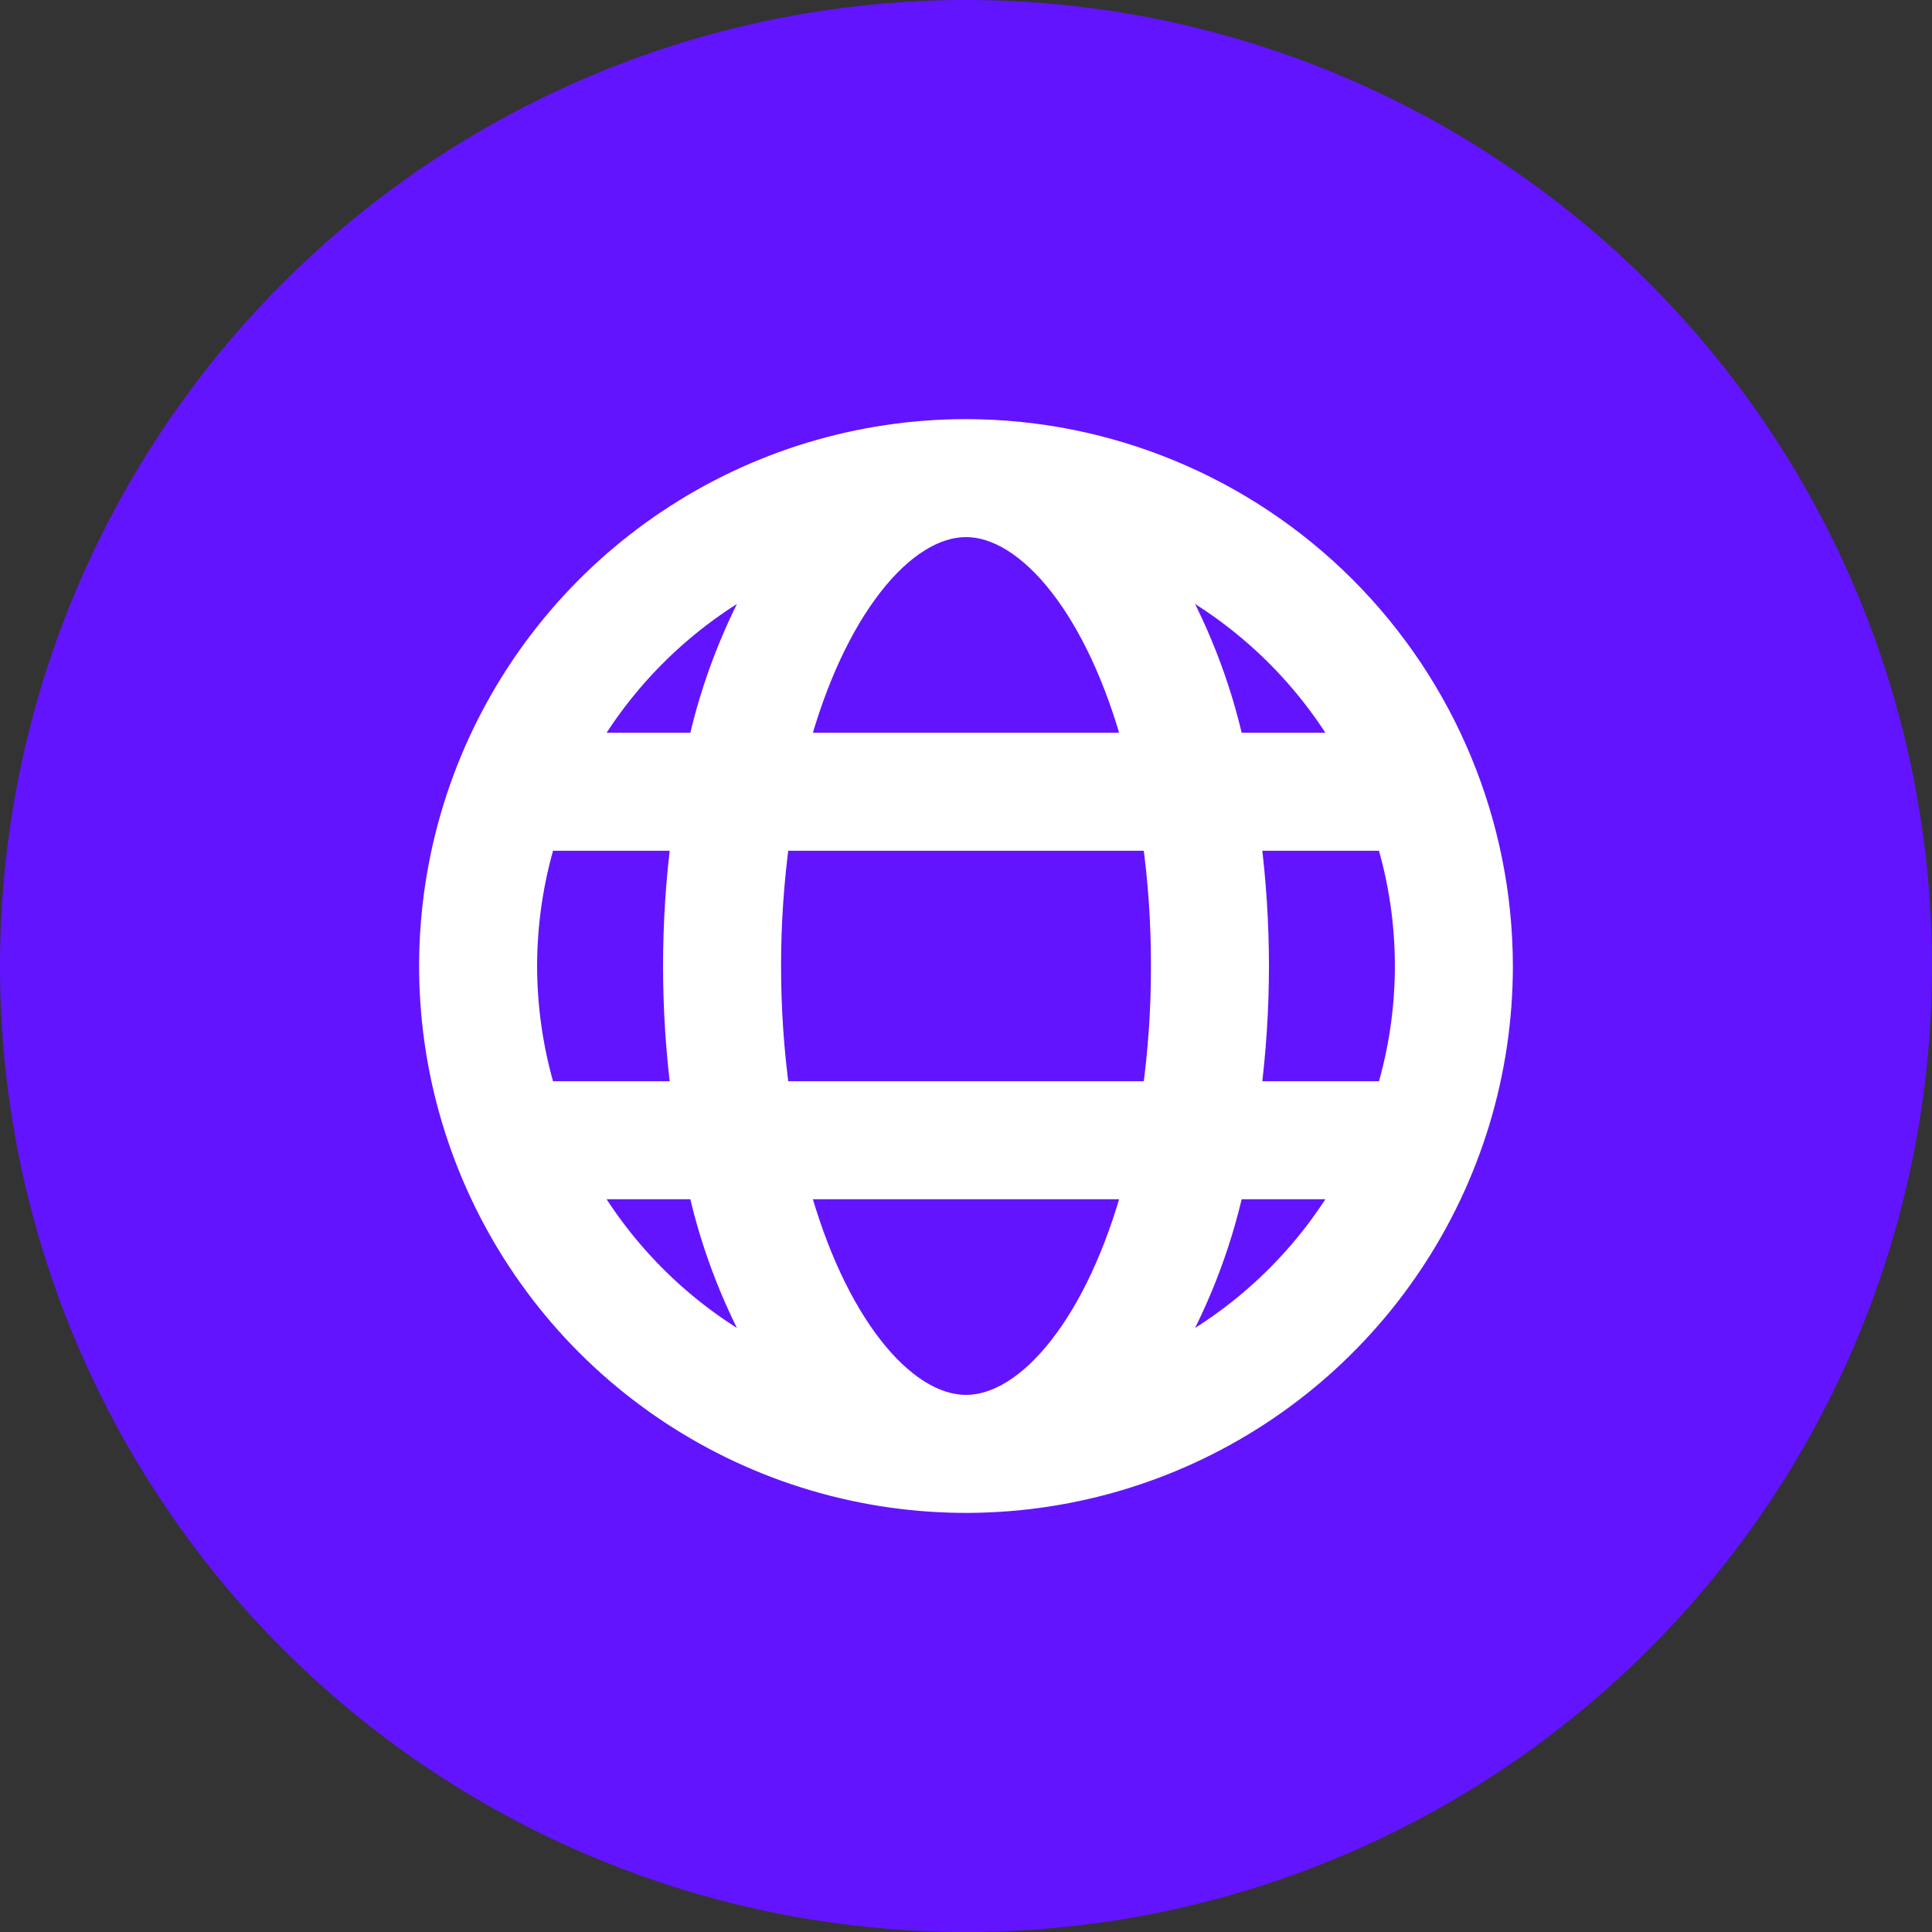
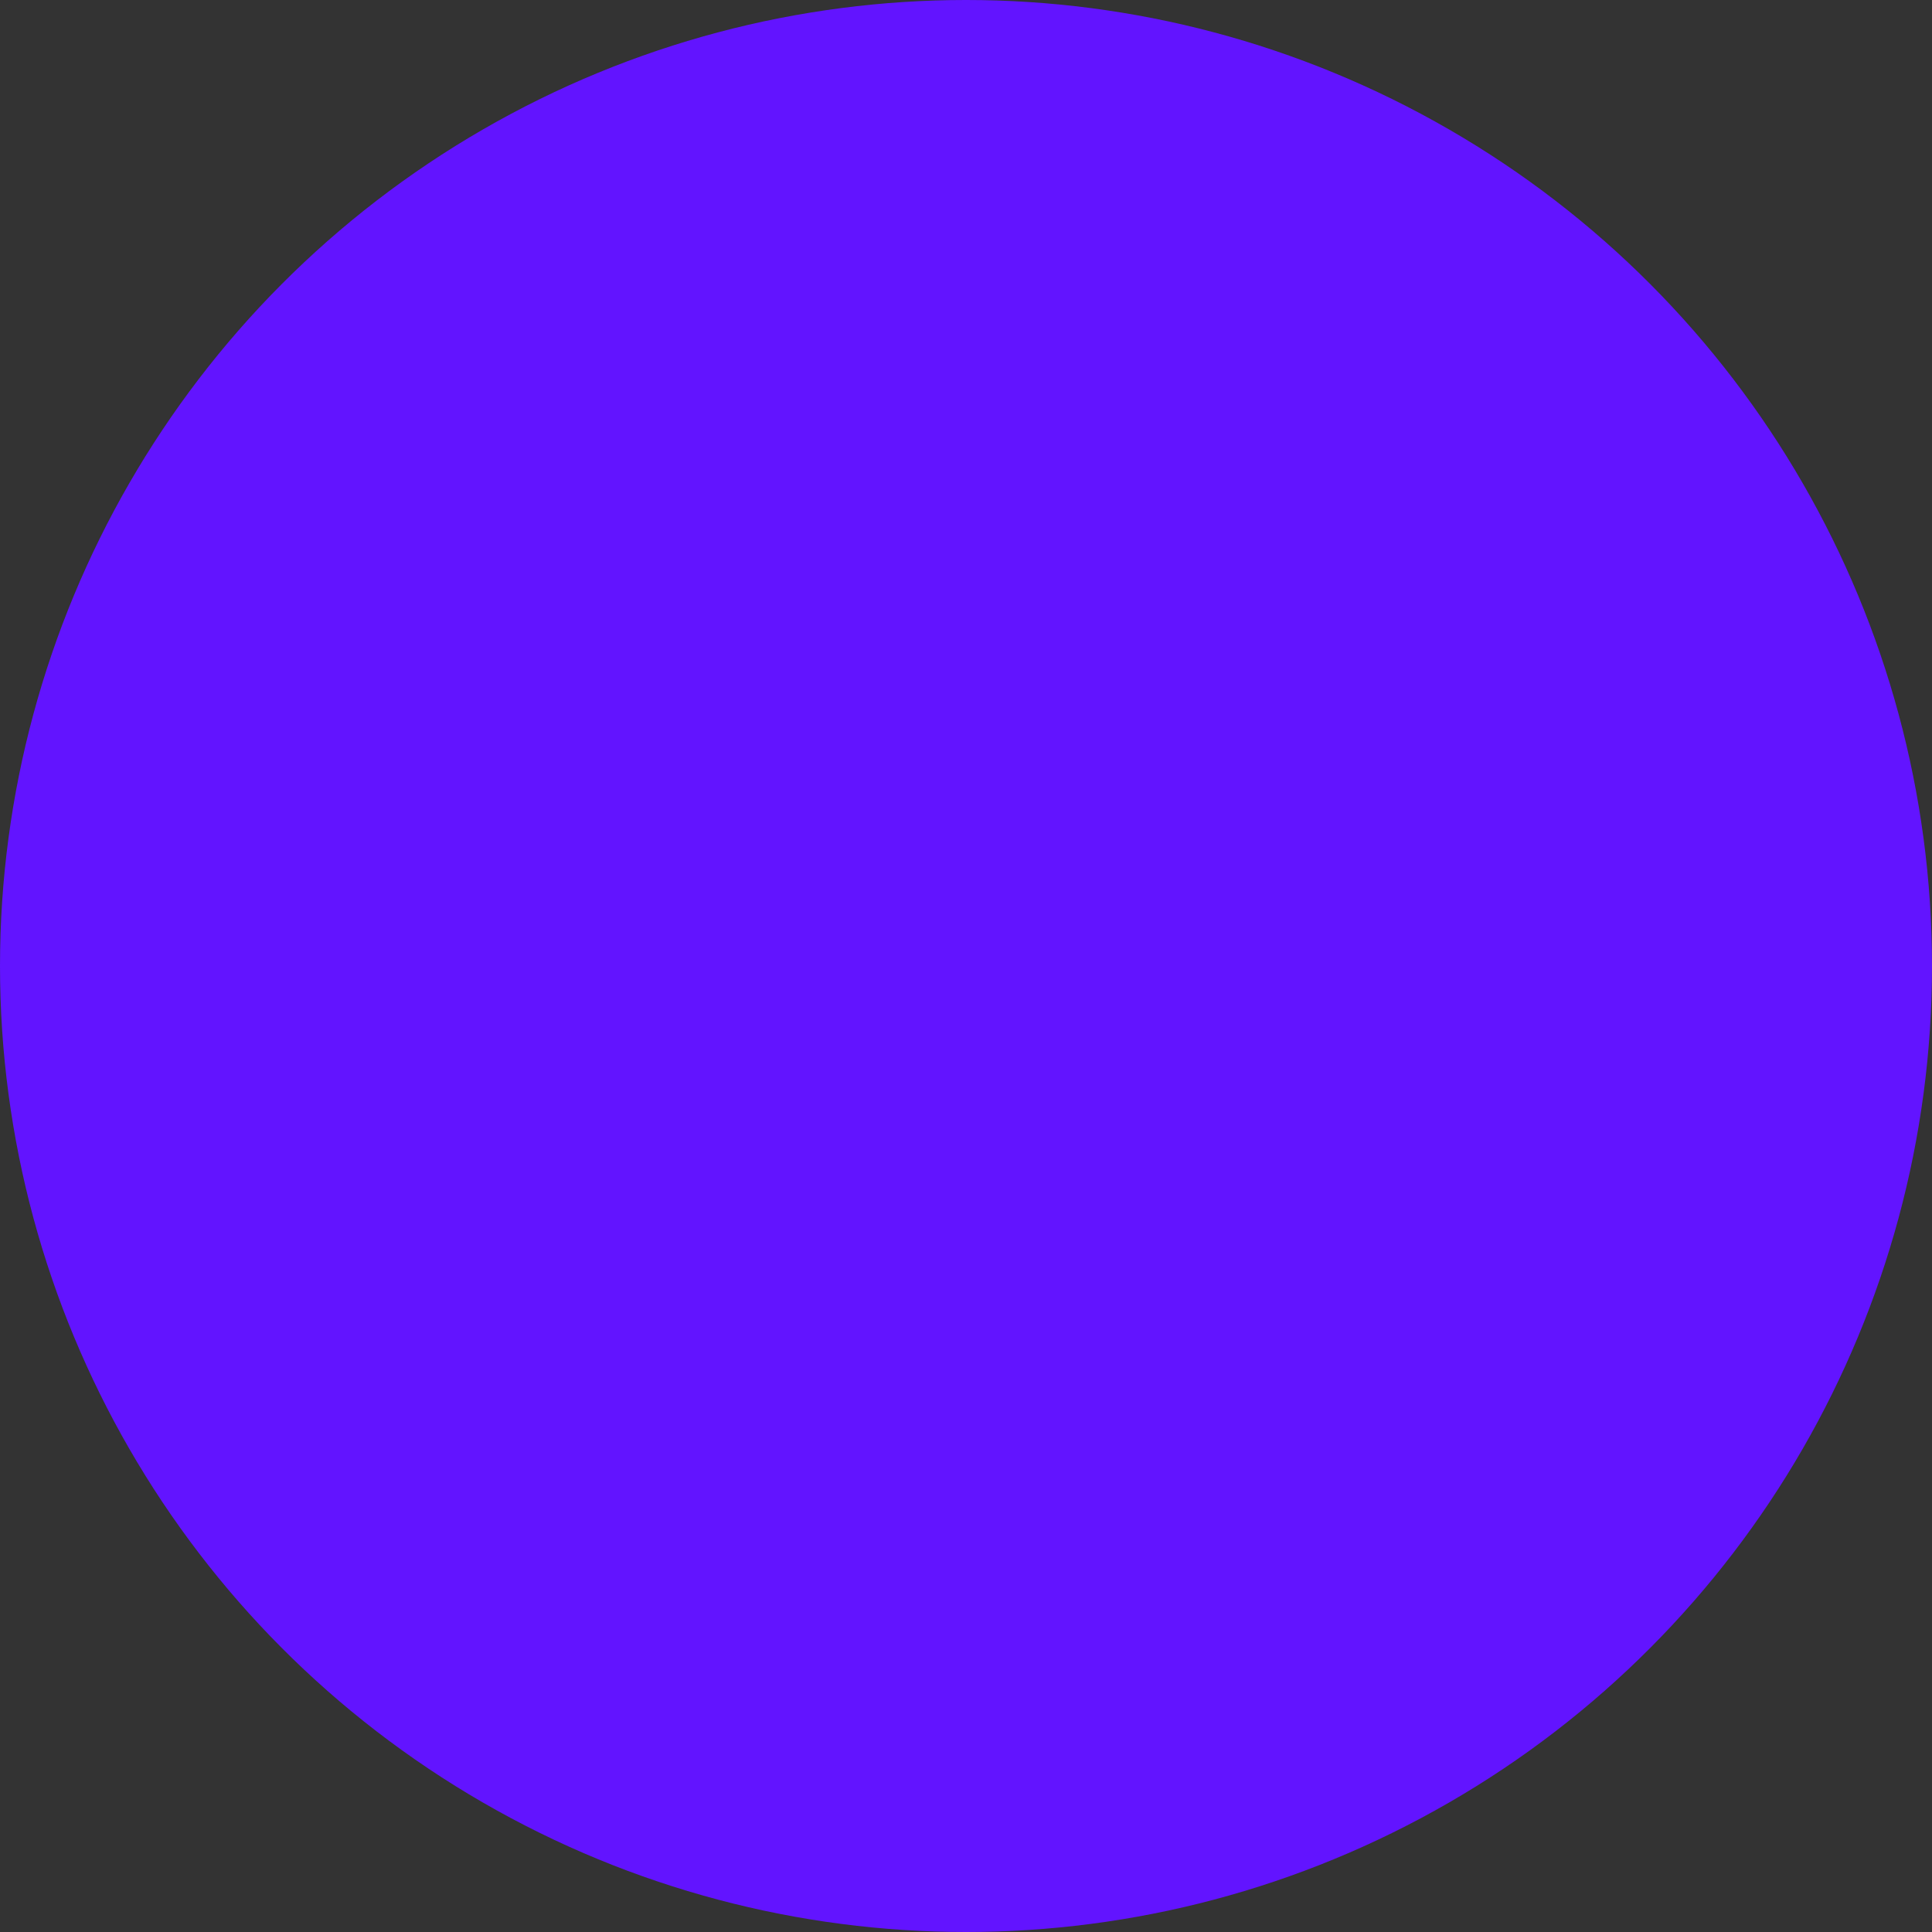
<svg xmlns="http://www.w3.org/2000/svg" width="32" height="32" viewBox="0 0 32 32" fill="none">
  <rect x="0" y="0" width="32" height="32" fill="#333333" stroke="none" />
  <circle cx="16" cy="16" r="16" fill="#6214FF" />
-   <path d="M16 7.142H16C14.248 7.142 12.535 7.661 11.079 8.635C9.622 9.608 8.487 10.992 7.816 12.61C7.146 14.229 6.97 16.01 7.312 17.728C7.654 19.446 8.498 21.025 9.736 22.264C10.975 23.502 12.554 24.346 14.272 24.688C15.99 25.03 17.771 24.854 19.39 24.184C21.009 23.513 22.392 22.378 23.365 20.921C24.339 19.465 24.858 17.752 24.858 16L24.858 16C24.855 13.651 23.921 11.4 22.261 9.739C20.6 8.079 18.349 7.144 16 7.142ZM19.263 16L19.263 16C19.265 16.706 19.217 17.41 19.12 18.109H12.88C12.689 16.709 12.689 15.29 12.88 13.891H19.12C19.217 14.59 19.265 15.294 19.263 16ZM22.99 18.109H20.682C20.772 17.41 20.817 16.705 20.818 16V16C20.817 15.295 20.772 14.59 20.682 13.891H22.99C23.408 15.266 23.408 16.734 22.99 18.109ZM16 23.304C15.493 23.304 14.934 22.974 14.414 22.3C13.932 21.676 13.502 20.78 13.199 19.663H18.801C18.498 20.78 18.068 21.676 17.586 22.3C17.066 22.974 16.507 23.304 16 23.304ZM8.696 16C8.697 15.285 8.803 14.575 9.01 13.891H11.318C11.137 15.291 11.137 16.709 11.318 18.109H9.01C8.803 17.425 8.697 16.715 8.696 16ZM16 8.696C16.507 8.696 17.066 9.026 17.586 9.7C18.068 10.324 18.498 11.22 18.801 12.337H13.199C13.502 11.22 13.932 10.324 14.414 9.7C14.934 9.026 15.493 8.696 16 8.696ZM19.288 9.486C20.547 10.124 21.598 11.114 22.311 12.337H20.407C20.184 11.333 19.806 10.372 19.288 9.486ZM12.712 9.486C12.194 10.372 11.816 11.333 11.593 12.337H9.689C10.402 11.114 11.453 10.124 12.712 9.486ZM11.593 19.663C11.816 20.667 12.194 21.628 12.712 22.513C11.453 21.875 10.402 20.886 9.689 19.663H11.593ZM20.407 19.663H22.311C21.598 20.886 20.547 21.875 19.288 22.513C19.806 21.628 20.184 20.667 20.407 19.663Z" fill="white" stroke="white" stroke-width="0.4" />
</svg>